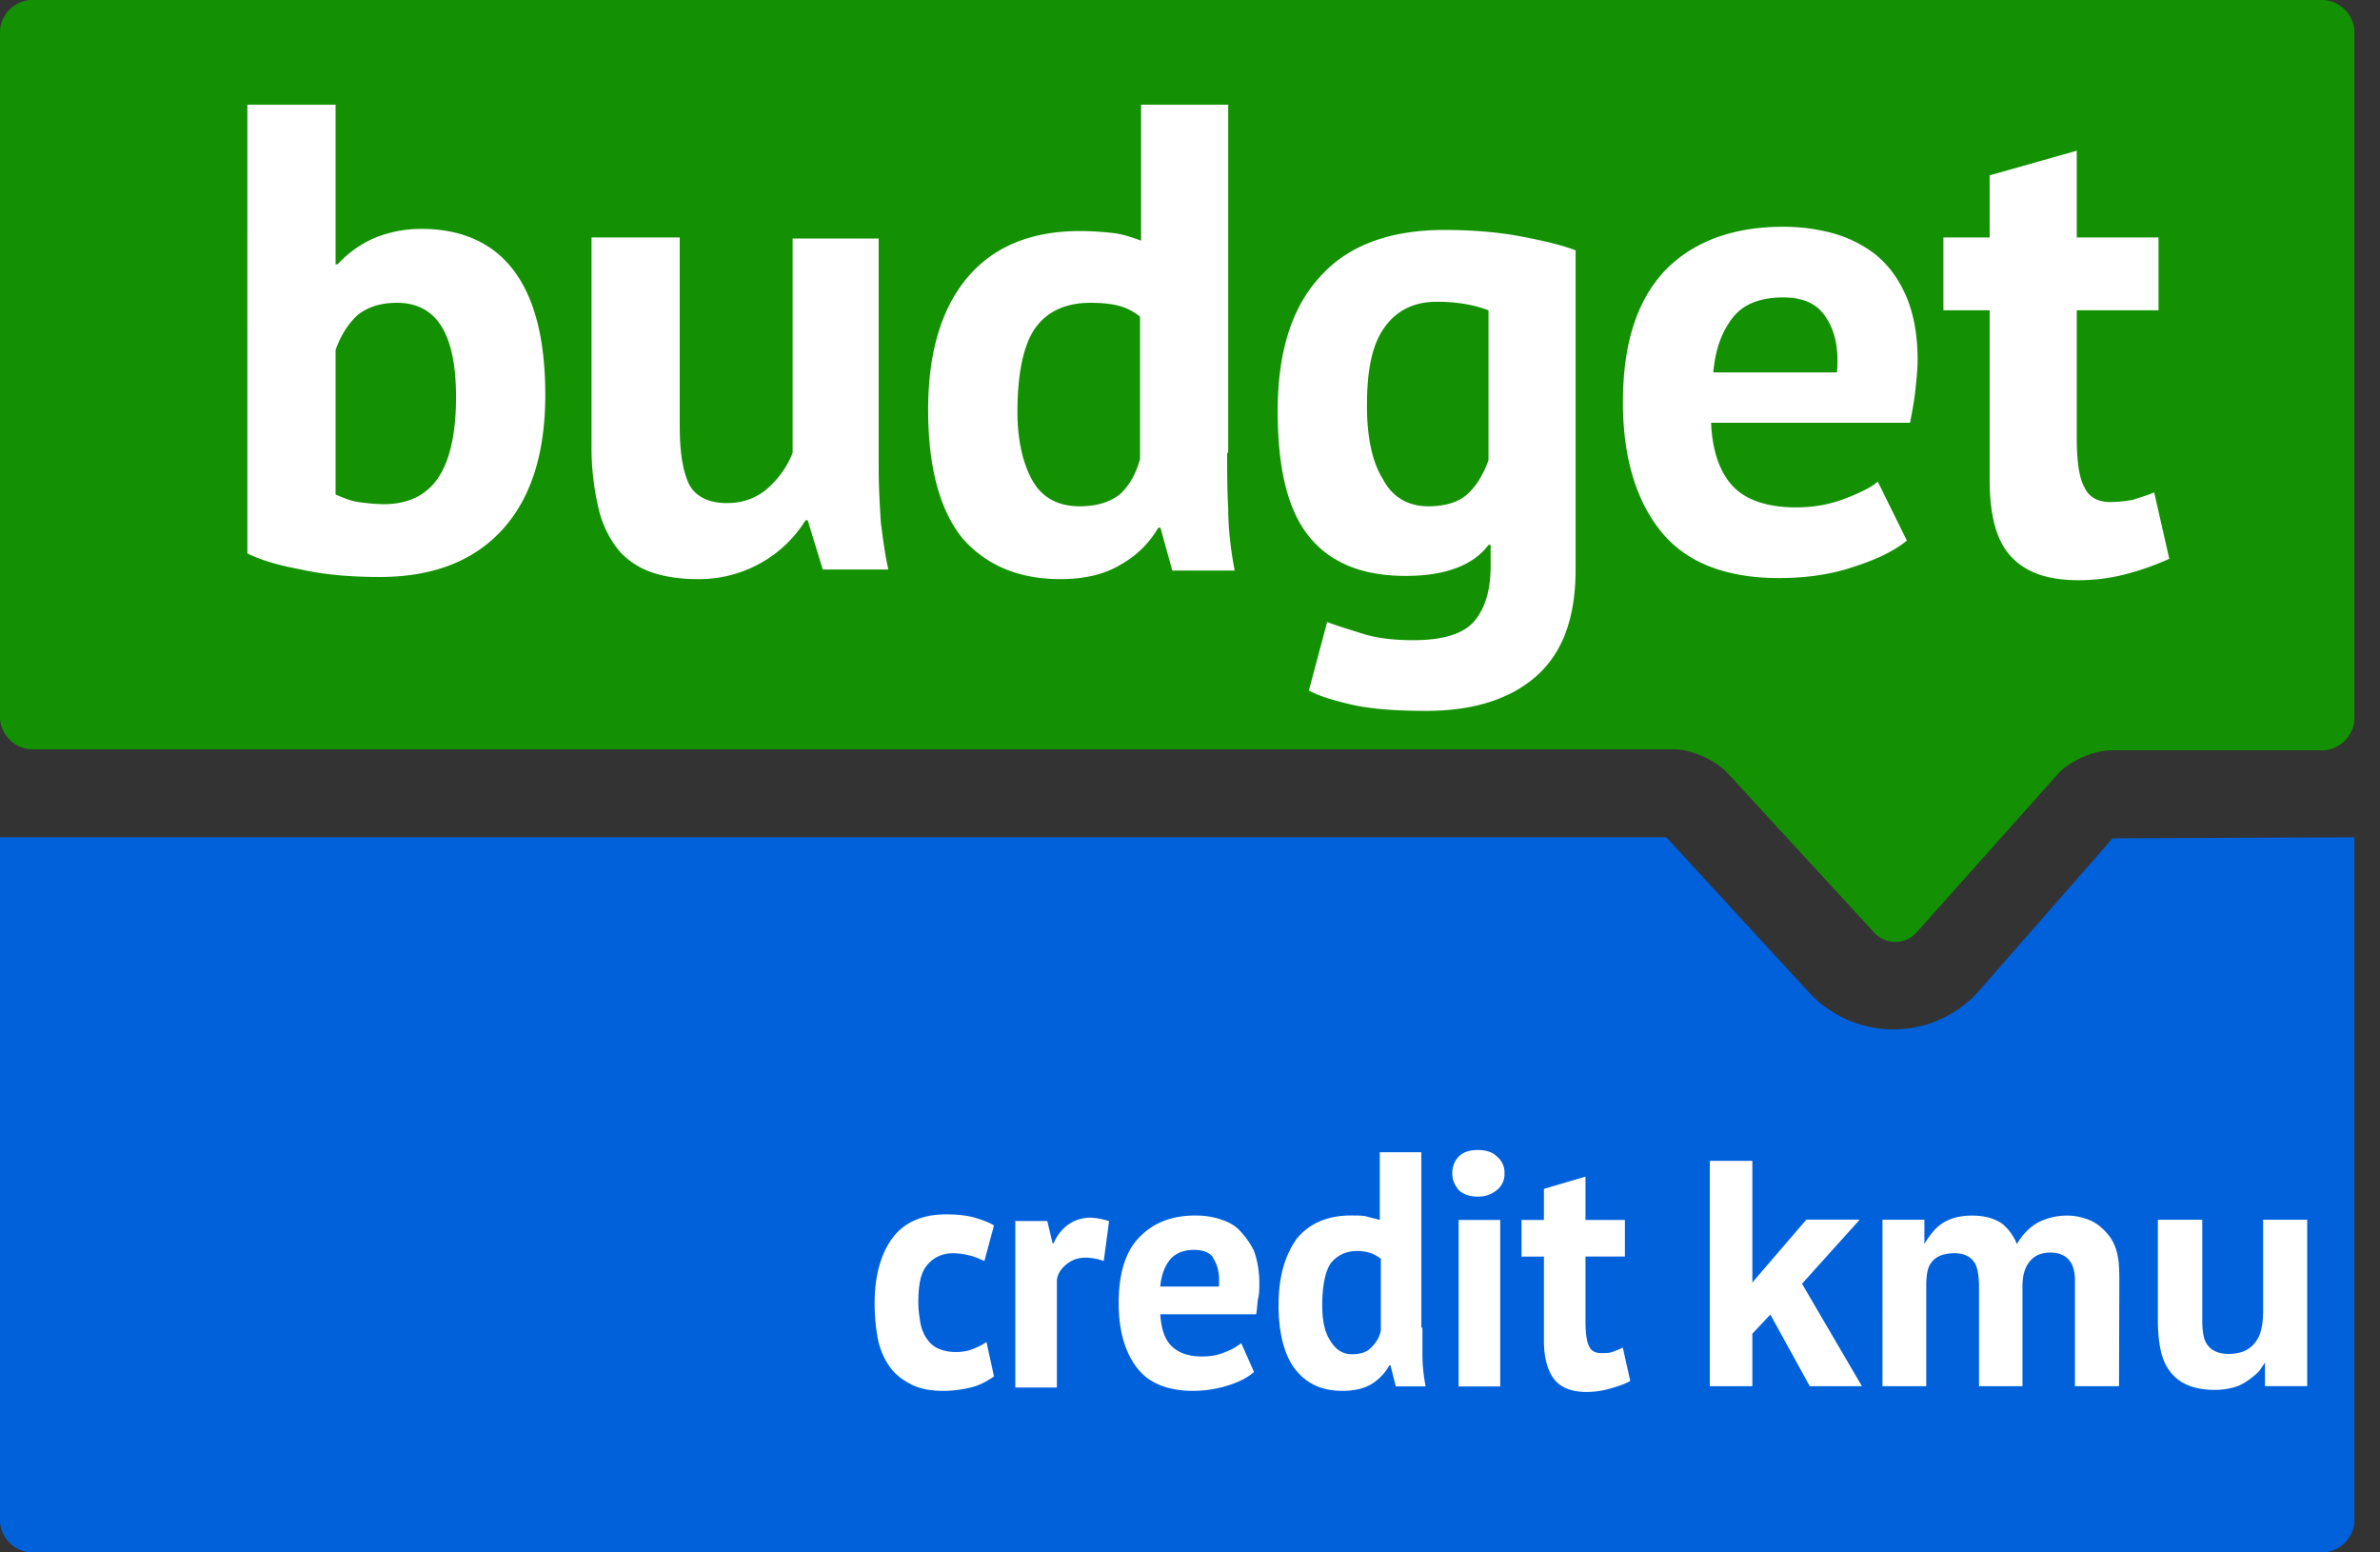
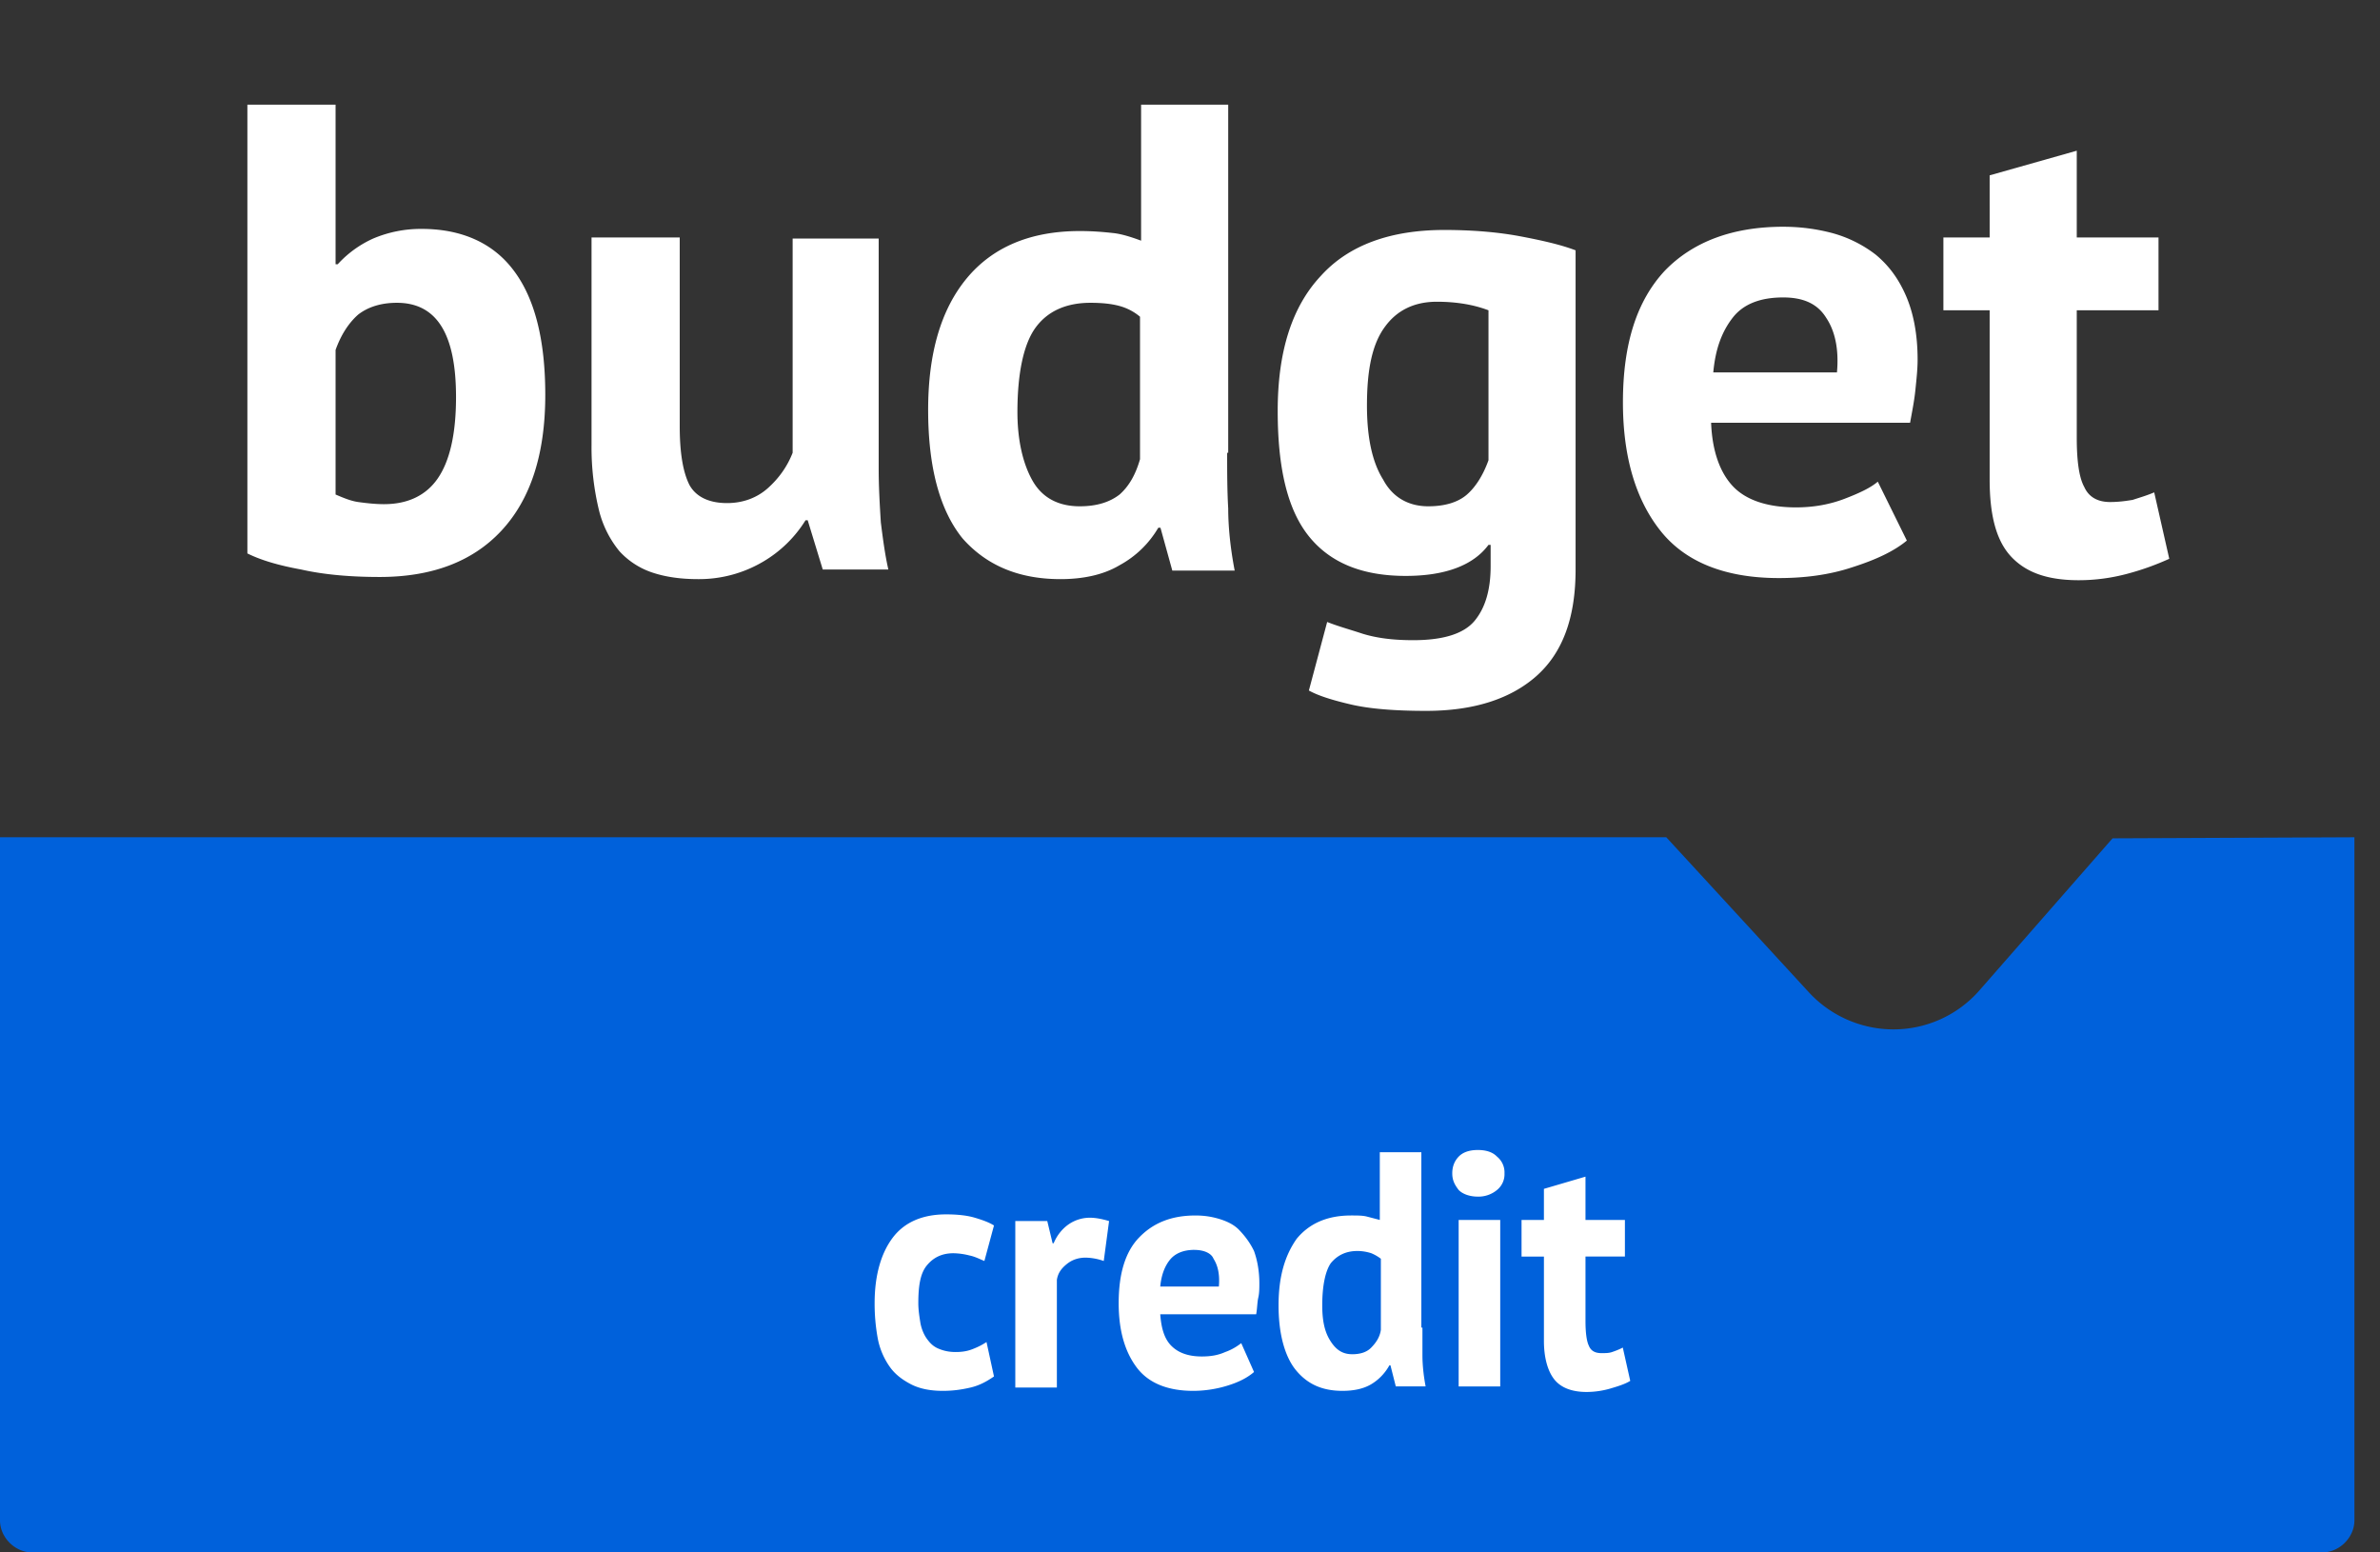
<svg xmlns="http://www.w3.org/2000/svg" viewBox="0 0 92 60" fill-rule="evenodd" clip-rule="evenodd" stroke-linejoin="round" stroke-miterlimit="2">
  <rect x="0" y="0" width="92" height="60" fill="#333333" stroke="none" />
  <path d="M81.662 32.401l-5.13 5.858a4.415 4.415 0 01-3.351 1.526 4.453 4.453 0 01-3.268-1.444l-5.502-5.981H0v26.402C0 59.422.579 60 1.241 60H89.77c.662 0 1.241-.578 1.241-1.238V32.36l-9.349.041z" fill="#0061db" fill-rule="nonzero" />
-   <path d="M66.094 44.867h1.644v4.7l2.088-2.429h2.064l-2.232 2.478 2.316 3.96h-2.016l-1.524-2.77-.696.742v2.028h-1.644v-8.71zm13.838 2.115c.276 0 .552.06.828.17.276.109.516.303.744.582.18.218.3.497.36.824.048.218.06.533.06.957l-.012 4.06h-1.704v-4.108c0-.243-.048-.449-.12-.606-.156-.291-.42-.449-.828-.449-.456 0-.768.194-.948.582-.096.206-.132.449-.132.74v3.842H76.5v-3.843c0-.375-.048-.654-.12-.836-.144-.303-.42-.46-.828-.46-.48 0-.792.157-.96.46-.096.182-.132.449-.132.8v3.879h-1.692V47.14h1.62v.933c.204-.327.396-.57.588-.715.324-.255.744-.376 1.26-.376.48 0 .876.11 1.176.327.24.206.432.461.552.776.216-.376.492-.654.816-.836a2.446 2.446 0 011.152-.267zm5.198.159v3.88c0 .364.036.642.12.823.156.326.456.484.9.484.576 0 .96-.23 1.176-.69.108-.253.156-.58.156-1.003v-3.494h1.704v6.432h-1.632v-.907c-.012.012-.048.073-.12.17a.95.95 0 01-.216.265c-.264.23-.516.4-.756.484a2.65 2.65 0 01-.864.133c-.948 0-1.584-.35-1.908-1.028-.18-.375-.276-.943-.276-1.668v-3.88h1.716z" fill="#fff" fill-rule="nonzero" />
-   <path d="M91.011 27.758c0 .662-.579 1.241-1.241 1.241h-8.149c-.704 0-1.614.414-2.069.911l-5.461 6.122a1.104 1.104 0 01-1.654 0l-5.668-6.164c-.455-.496-1.406-.91-2.068-.91H1.241C.579 28.958 0 28.379 0 27.717V1.241C0 .579.579 0 1.241 0H89.77c.662 0 1.241.579 1.241 1.241v26.517z" fill="#139103" fill-rule="nonzero" />
  <path d="M38.423 53.199c-.247.17-.536.343-.907.429-.37.086-.7.128-1.071.128-.494 0-.906-.085-1.236-.257-.329-.172-.618-.386-.824-.686a2.797 2.797 0 01-.453-1.073 7.42 7.42 0 01-.123-1.373c0-1.072.247-1.93.7-2.531.453-.6 1.154-.901 2.06-.901.453 0 .824.043 1.112.129.289.086.536.172.742.3l-.371 1.373c-.206-.086-.371-.172-.577-.214a2.695 2.695 0 00-.618-.086c-.453 0-.782.17-1.03.472-.247.3-.329.772-.329 1.458 0 .258.041.515.082.773.041.214.124.429.247.6.124.172.248.3.454.386.205.086.411.129.659.129.288 0 .494-.043.7-.13a2.68 2.68 0 00.494-.256l.289 1.33zm4.243-4.462a2.196 2.196 0 00-.7-.13c-.288 0-.536.087-.742.259-.206.17-.329.343-.37.6v4.162h-1.607v-6.435h1.236l.206.858h.041c.124-.301.33-.558.577-.73.247-.171.535-.257.824-.257.206 0 .453.043.741.129l-.206 1.544zm5.809 4.29c-.247.215-.577.386-.989.515a4.517 4.517 0 01-1.359.214c-.989 0-1.73-.3-2.184-.9-.453-.601-.7-1.416-.7-2.49 0-1.114.247-1.972.783-2.53.535-.558 1.236-.858 2.183-.858.33 0 .618.043.907.129.288.086.576.214.782.429.206.214.412.472.577.815.124.343.206.772.206 1.244 0 .172 0 .386-.041.558-.041.17-.041.429-.082.643H44.85c.041.558.165.944.412 1.202.247.257.618.429 1.195.429.329 0 .618-.043.906-.172.247-.086.453-.215.618-.343l.494 1.115zm-2.307-4.72c-.412 0-.741.13-.947.387-.206.258-.33.6-.371 1.03h2.266c.041-.472-.041-.815-.206-1.073-.083-.214-.371-.343-.742-.343zm8.817 3.004v1.073c0 .343.041.772.123 1.2h-1.153l-.206-.814h-.042c-.164.3-.412.557-.7.729-.288.172-.659.257-1.112.257-.783 0-1.36-.257-1.813-.815-.412-.514-.659-1.372-.659-2.488 0-1.115.247-1.93.7-2.574.495-.601 1.195-.901 2.101-.901.248 0 .454 0 .618.043l.495.129v-2.617h1.606v6.778h.042zm-2.719 1.03c.329 0 .576-.086.741-.258.165-.171.33-.386.371-.686V48.65a1.646 1.646 0 00-.371-.214 1.751 1.751 0 00-.535-.086c-.454 0-.783.172-1.03.472-.206.3-.33.858-.33 1.63 0 .558.082.987.288 1.33.206.343.454.558.866.558zm3.872-6.993c0-.257.083-.472.247-.644.165-.171.412-.257.742-.257s.577.086.742.257a.786.786 0 01.288.644.783.783 0 01-.288.643 1.121 1.121 0 01-.742.258c-.288 0-.577-.086-.742-.258-.164-.214-.247-.386-.247-.643zm.247 1.802h1.607v6.435h-1.607V47.15zm2.431 0h.865v-1.201l1.607-.472v1.673h1.524v1.415h-1.524v2.489c0 .429.041.772.124.944.082.214.247.3.494.3.165 0 .288 0 .412-.043s.247-.086.412-.172l.288 1.287c-.206.129-.494.215-.782.3a3.338 3.338 0 01-.907.129c-.577 0-.989-.171-1.236-.472-.247-.3-.412-.815-.412-1.501v-3.261h-.865V47.15zM9.563 4.045h3.409v6.168h.083a4.174 4.174 0 011.372-.994 4.72 4.72 0 011.871-.372c1.538 0 2.743.538 3.533 1.573.832 1.076 1.247 2.691 1.247 4.843 0 2.318-.582 4.057-1.704 5.257-1.123 1.201-2.702 1.78-4.698 1.78-1.081 0-2.12-.082-3.035-.289-.914-.166-1.579-.373-2.078-.621V4.045zm5.778 7.658c-.623 0-1.122.166-1.496.456-.374.331-.665.786-.873 1.366v5.588c.291.124.582.248.873.29.291.041.665.083.997.083.915 0 1.622-.332 2.079-.994.457-.662.707-1.697.707-3.146 0-2.442-.748-3.643-2.287-3.643zm10.934-2.525v7.286c0 1.035.125 1.78.374 2.276.25.456.749.704 1.455.704.624 0 1.164-.207 1.58-.579.416-.373.748-.828.956-1.366v-8.28h3.326v8.901c0 .703.042 1.407.083 2.069.083.663.167 1.284.291 1.822h-2.536l-.582-1.904h-.083a4.774 4.774 0 01-1.663 1.614 4.863 4.863 0 01-2.494.662c-.665 0-1.247-.083-1.746-.248a3.014 3.014 0 01-1.289-.828 3.998 3.998 0 01-.79-1.573 10.3 10.3 0 01-.291-2.525V9.178h3.409zm21.161 8.321c0 .703 0 1.448.041 2.152 0 .704.083 1.532.25 2.401h-2.411l-.458-1.656h-.083a3.864 3.864 0 01-1.497 1.449c-.623.373-1.413.538-2.286.538-1.621 0-2.869-.538-3.783-1.573-.873-1.076-1.331-2.732-1.331-4.967 0-2.194.499-3.891 1.497-5.092.998-1.2 2.453-1.821 4.365-1.821.541 0 .956.041 1.331.082.332.042.706.166 1.039.29V4.045h3.367v13.454h-.041zm-5.696 2.069c.665 0 1.164-.165 1.538-.455.375-.331.624-.787.79-1.366v-5.506a2.074 2.074 0 00-.79-.414c-.291-.082-.665-.124-1.122-.124-.956 0-1.663.331-2.12.952-.458.621-.707 1.739-.707 3.271 0 1.076.208 1.987.582 2.649.374.662.998.993 1.829.993zm19.165 2.443c0 1.863-.498 3.229-1.538 4.139-.998.87-2.411 1.325-4.24 1.325-1.247 0-2.204-.083-2.91-.248-.707-.166-1.248-.332-1.622-.539l.707-2.649c.416.166.873.29 1.372.455.54.166 1.164.249 1.954.249 1.164 0 1.954-.249 2.37-.745.415-.497.623-1.201.623-2.111v-.828h-.083c-.582.786-1.663 1.2-3.201 1.2-1.663 0-2.91-.497-3.742-1.532-.831-1.034-1.205-2.649-1.205-4.843 0-2.277.54-4.015 1.663-5.216 1.081-1.2 2.702-1.78 4.781-1.78 1.08 0 2.078.083 2.951.249.873.165 1.58.331 2.12.538v12.336zm-5.695-2.443c.665 0 1.164-.165 1.497-.455.332-.29.623-.745.831-1.325v-5.795c-.54-.207-1.206-.331-1.996-.331-.873 0-1.538.331-1.995.952-.499.662-.707 1.656-.707 3.063 0 1.242.208 2.194.624 2.856.374.704.998 1.035 1.746 1.035zm18.5 1.325c-.499.414-1.206.745-2.12 1.035-.873.29-1.83.414-2.827.414-2.079 0-3.617-.621-4.573-1.822-.956-1.2-1.455-2.856-1.455-4.967 0-2.277.54-3.933 1.621-5.092 1.081-1.117 2.619-1.697 4.573-1.697.665 0 1.289.083 1.912.248a4.836 4.836 0 011.663.828c.499.414.873.911 1.164 1.573.291.663.458 1.491.458 2.484 0 .373-.042.745-.084 1.159-.041.414-.124.828-.207 1.284h-7.691c.041 1.076.332 1.904.831 2.442.499.538 1.33.828 2.453.828.707 0 1.33-.124 1.871-.331.54-.207.997-.414 1.288-.663l1.123 2.277zm-4.781-9.397c-.873 0-1.538.249-1.954.787-.416.538-.665 1.2-.748 2.111h4.781c.083-.911-.083-1.615-.416-2.111-.333-.538-.873-.787-1.663-.787zm6.194-2.318h1.788V6.777l3.367-.952v3.353h3.16v2.815h-3.16v4.926c0 .869.084 1.532.291 1.904.167.373.499.58.998.58.333 0 .624-.042.873-.083.25-.083.541-.166.832-.29l.582 2.567c-.458.207-.998.414-1.622.579a7.24 7.24 0 01-1.87.249c-1.206 0-2.037-.29-2.62-.911-.582-.621-.831-1.614-.831-2.981v-6.54h-1.788V9.178z" fill="#fff" fill-rule="nonzero" />
</svg>